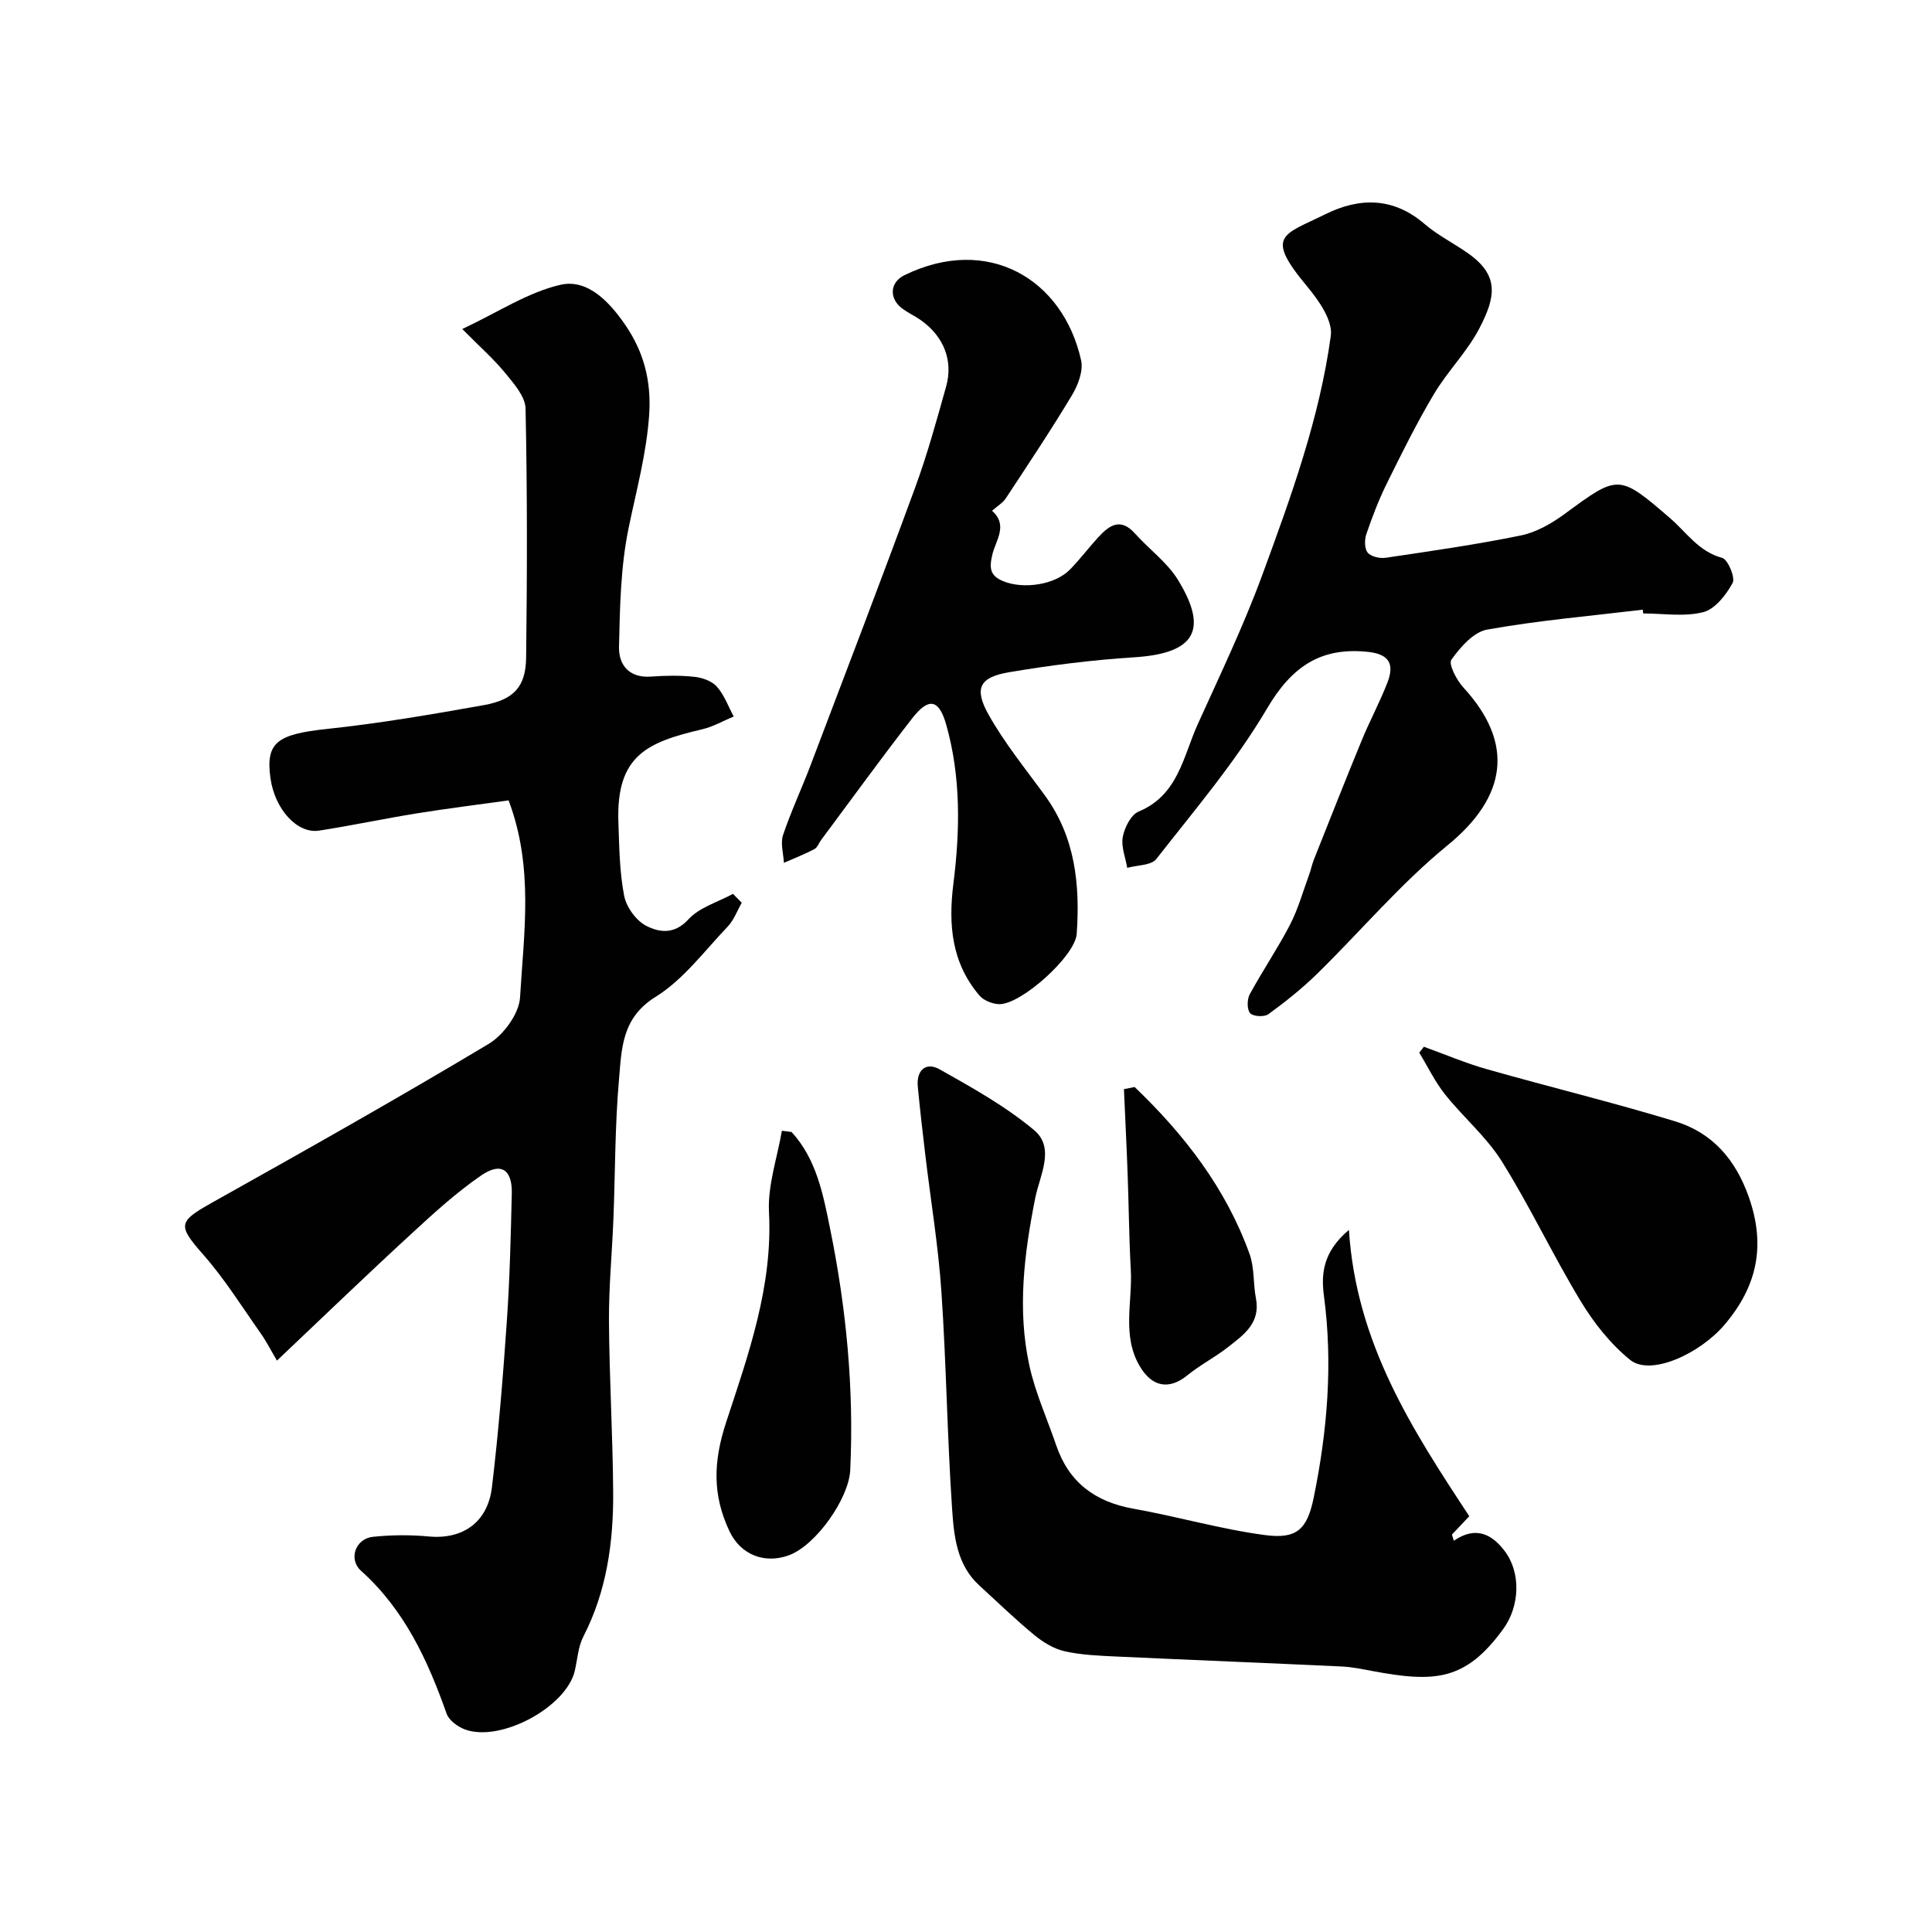
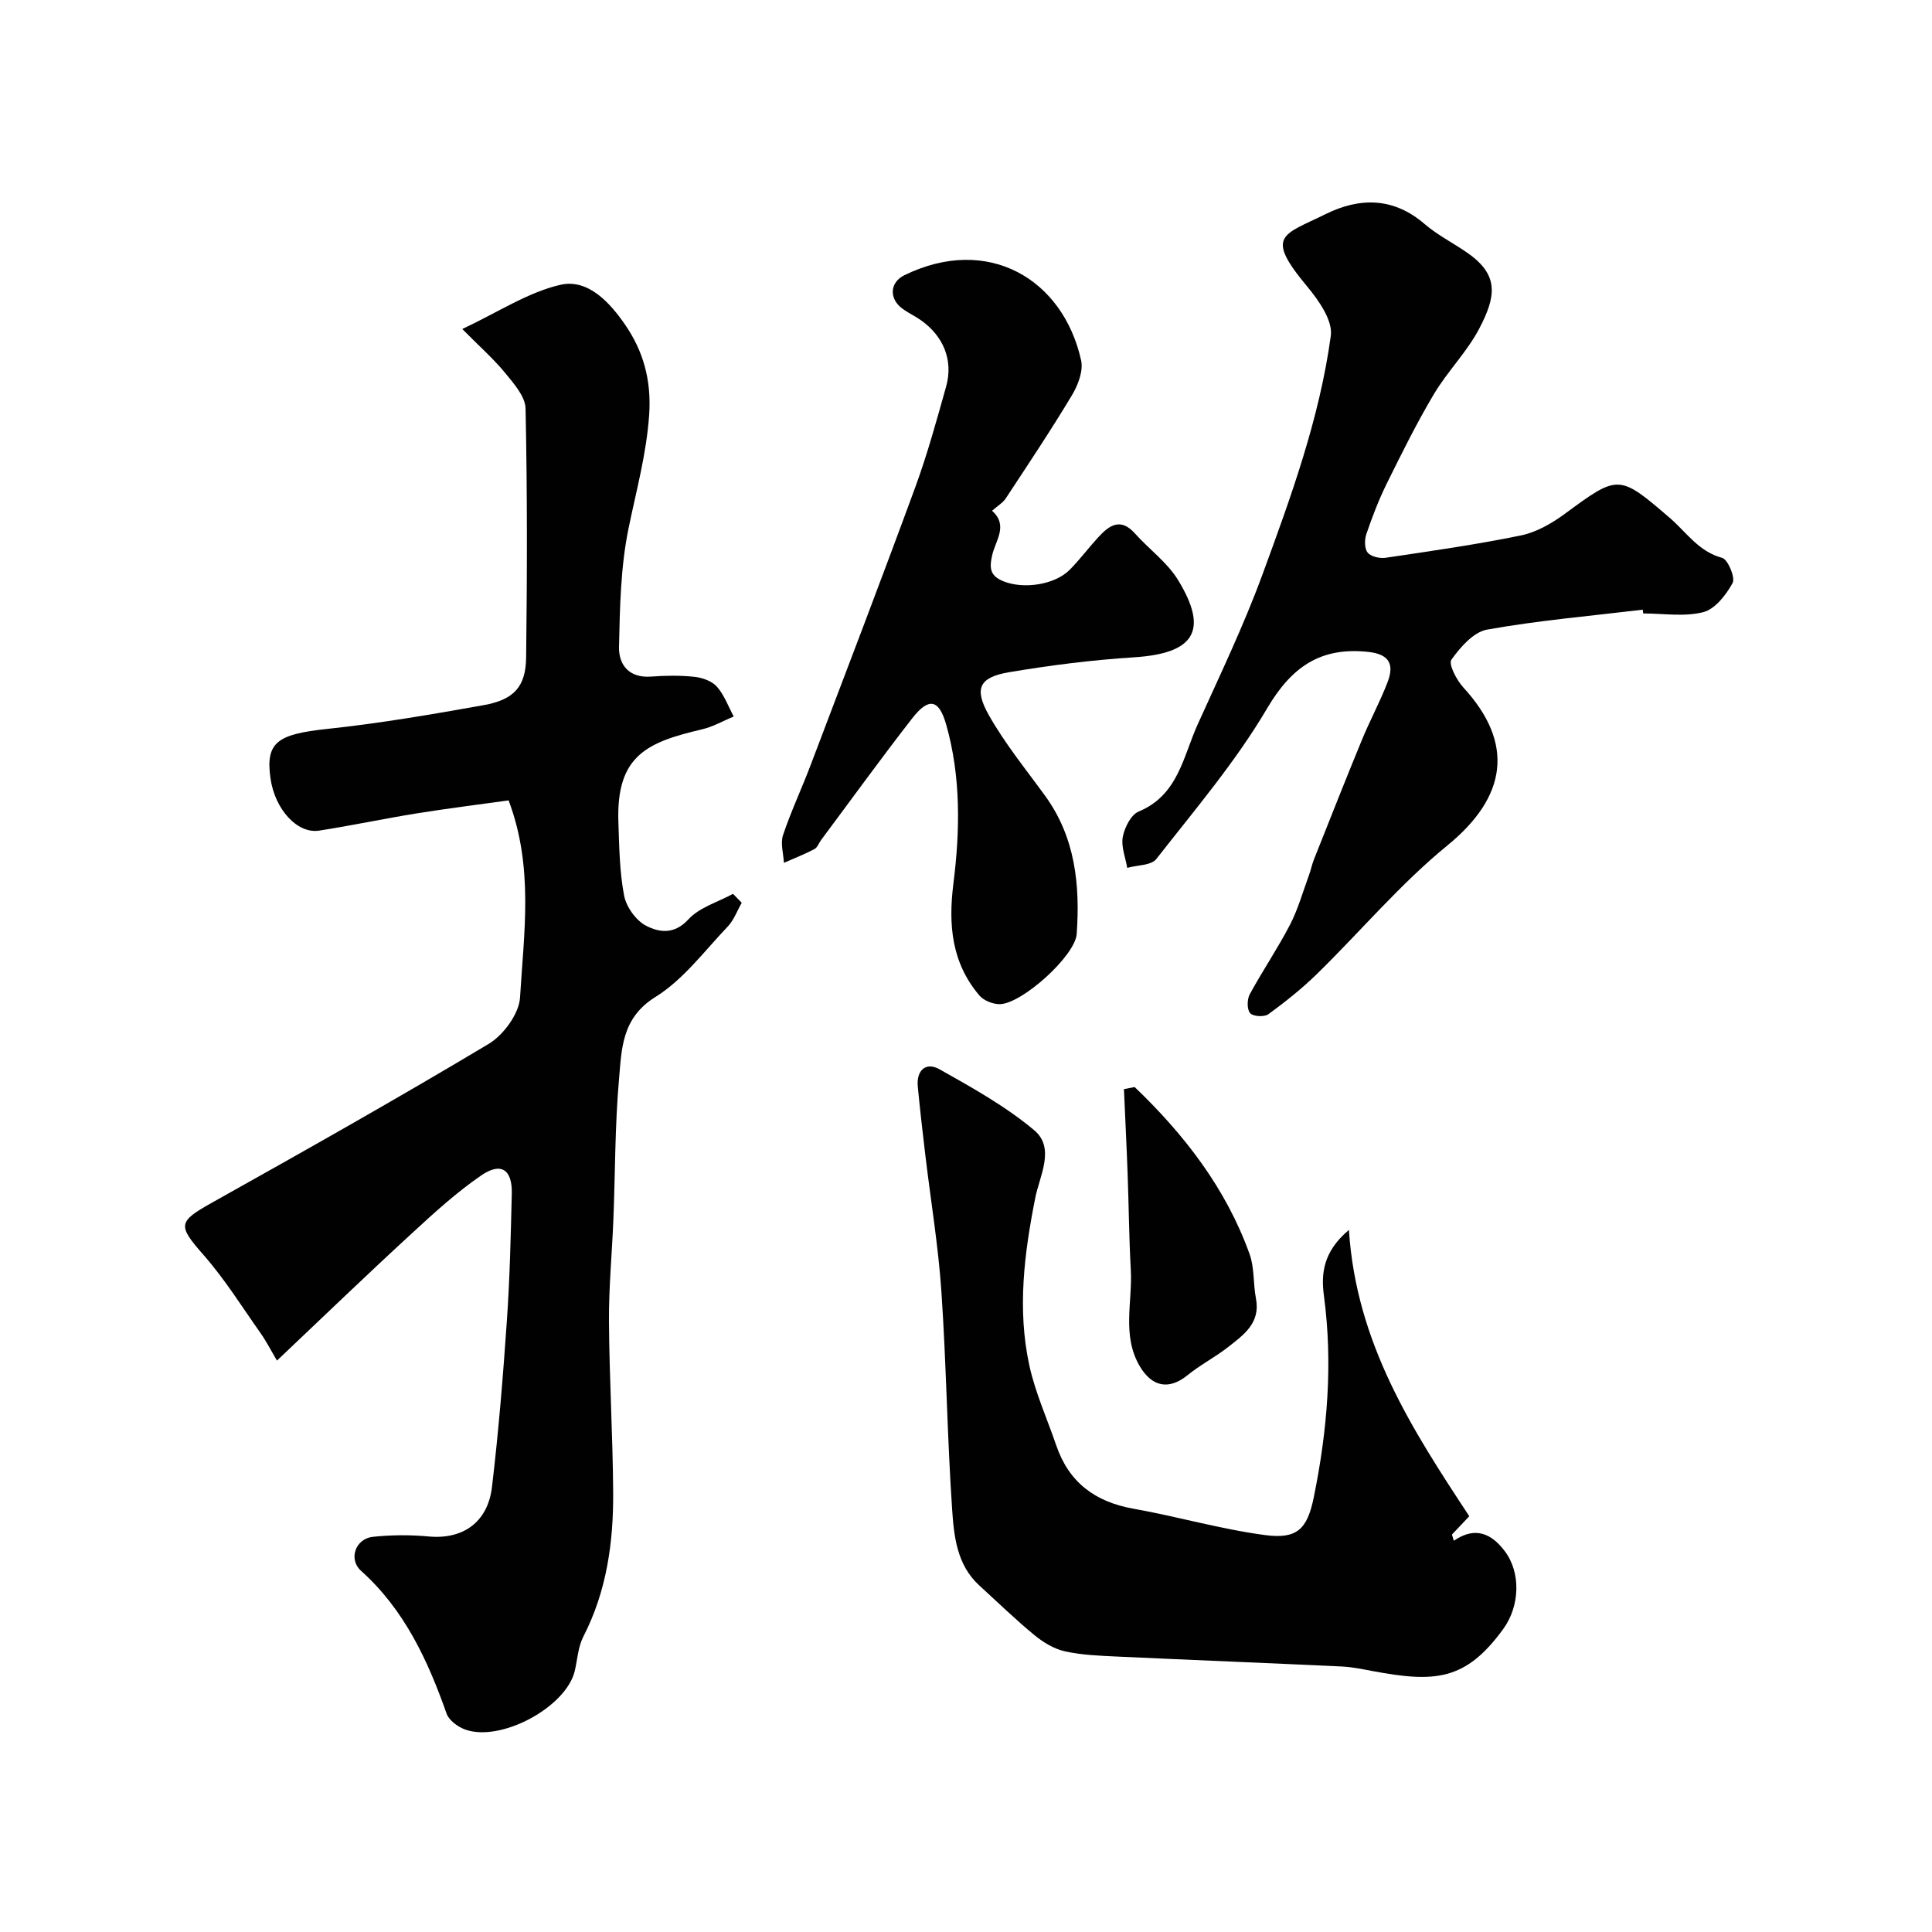
<svg xmlns="http://www.w3.org/2000/svg" enable-background="new 0 0 400 400" viewBox="0 0 400 400">
  <g fill="#010102">
    <path d="m57.34 281.7c-1.21-2.05-2.19-3.99-3.43-5.74-3.83-5.43-7.38-11.13-11.74-16.1-5.43-6.18-5.38-6.89 1.79-10.9 19.19-10.74 38.35-21.54 57.21-32.83 3.08-1.85 6.3-6.24 6.5-9.63.79-13.35 2.87-26.91-2.37-40.79-6.14.86-12.59 1.66-19.01 2.69-6.76 1.09-13.46 2.52-20.22 3.57-4.53.7-9.14-4.4-10.06-10.77-1.08-7.52 1.37-9.19 11.78-10.29 10.84-1.15 21.62-3 32.36-4.92 6.25-1.12 8.7-3.81 8.78-9.85.21-17.19.25-34.38-.12-51.56-.05-2.5-2.44-5.18-4.23-7.37-2.38-2.91-5.24-5.42-8.87-9.09 7.45-3.5 13.58-7.6 20.3-9.15 5.76-1.34 10.34 3.78 13.43 8.28 3.72 5.42 5.46 11.41 4.96 18.67-.57 8.14-2.67 15.67-4.27 23.49-1.64 7.98-1.79 16.32-1.97 24.52-.08 3.71 2.07 6.49 6.64 6.15 2.98-.22 6.02-.27 8.98.05 1.63.17 3.61.87 4.64 2.03 1.53 1.73 2.36 4.09 3.49 6.18-2.17.9-4.26 2.12-6.52 2.65-11.27 2.66-17.84 5.31-17.36 19.21.18 5.1.23 10.27 1.19 15.24.45 2.35 2.48 5.17 4.57 6.24 2.62 1.34 5.77 1.9 8.72-1.32 2.28-2.5 6.11-3.58 9.25-5.3.6.62 1.21 1.23 1.81 1.85-.95 1.65-1.62 3.57-2.89 4.91-4.83 5.06-9.19 11-14.98 14.59-7.05 4.38-6.99 10.84-7.55 17.16-.84 9.55-.77 19.18-1.15 28.78-.28 7.1-.97 14.2-.92 21.3.08 11.76.79 23.52.87 35.29.07 10.35-1.33 20.48-6.18 29.91-1.08 2.1-1.21 4.68-1.76 7.05-1.74 7.54-15.41 14.93-22.81 12.14-1.47-.56-3.24-1.87-3.73-3.23-3.91-11.09-8.74-21.53-17.72-29.59-2.66-2.38-1.18-6.66 2.46-7.04 3.81-.4 7.73-.43 11.55-.07 7.01.65 12.23-2.87 13.1-10.26 1.36-11.42 2.29-22.9 3.08-34.37.61-8.77.81-17.57 1.02-26.36.12-4.96-2.21-6.58-6.3-3.78-5.12 3.51-9.78 7.76-14.36 11.99-9.01 8.26-17.85 16.79-27.96 26.37z" />
    <path d="m340.11 126.23c-10.75 1.29-21.57 2.22-32.21 4.12-2.82.5-5.56 3.64-7.4 6.23-.65.91 1.07 4.22 2.46 5.74 10.69 11.62 9.02 22.66-3.27 32.7-9.74 7.95-17.96 17.75-26.99 26.59-3.12 3.05-6.58 5.81-10.11 8.38-.84.61-3.18.47-3.77-.23-.67-.79-.64-2.86-.07-3.91 2.64-4.86 5.77-9.46 8.32-14.37 1.68-3.24 2.67-6.84 3.94-10.29.39-1.06.61-2.18 1.02-3.23 3.29-8.26 6.54-16.53 9.93-24.75 1.66-4.04 3.76-7.9 5.32-11.97 1.53-3.98.07-5.83-4.01-6.27-9.83-1.06-15.84 3.05-20.95 11.73-6.51 11.05-14.97 20.98-22.91 31.14-1.06 1.36-3.97 1.26-6.03 1.84-.36-2.15-1.3-4.4-.92-6.41.37-1.94 1.69-4.59 3.29-5.25 8.18-3.39 9.2-11.37 12.21-18.03 4.63-10.24 9.51-20.41 13.38-30.94 5.93-16.15 11.86-32.41 14.19-49.54.43-3.15-2.5-7.32-4.88-10.18-8.87-10.64-5.08-10.61 3.78-14.99 7.07-3.5 14.07-3.52 20.52 2.04 2.7 2.32 5.98 3.95 8.92 6.01 6.55 4.58 5.86 8.99 2.42 15.59-2.54 4.87-6.62 8.91-9.44 13.66-3.57 6-6.67 12.28-9.77 18.55-1.65 3.35-2.99 6.87-4.2 10.41-.39 1.16-.39 3.01.29 3.82.7.84 2.52 1.24 3.73 1.06 9.35-1.39 18.72-2.72 27.97-4.62 3.22-.66 6.4-2.49 9.1-4.47 11.1-8.17 11.18-8.26 21.78.87 3.42 2.95 5.92 6.93 10.8 8.24 1.19.32 2.77 4.09 2.17 5.2-1.34 2.46-3.63 5.41-6.08 6.04-3.91 1-8.26.27-12.43.27-.03-.27-.06-.52-.1-.78z" />
    <path d="m279.28 254.64c1.51 23.53 13.16 41.41 24.92 59.28-.95 1.01-2.27 2.4-3.59 3.79.13.43.26.86.39 1.29 4.56-3.15 7.91-1.32 10.52 2.11 3.42 4.5 3.13 11.42-.25 16.1-7.85 10.84-14.24 11.17-27.18 8.75-2.08-.39-4.17-.83-6.28-.93-15.53-.73-31.07-1.34-46.6-2.06-3.61-.17-7.28-.31-10.77-1.09-2.24-.5-4.47-1.86-6.28-3.35-3.95-3.25-7.63-6.83-11.41-10.28-4.64-4.24-5.24-10.15-5.62-15.72-1.02-15.01-1.2-30.07-2.22-45.08-.64-9.46-2.21-18.86-3.33-28.29-.56-4.72-1.11-9.45-1.56-14.18-.33-3.4 1.68-5.18 4.49-3.6 6.78 3.81 13.69 7.66 19.61 12.62 4.4 3.69 1.13 9.44.23 13.96-2.3 11.57-3.76 23.12-1.24 34.72 1.23 5.66 3.69 11.05 5.57 16.56 2.62 7.68 8.05 11.71 15.98 13.12 9.12 1.62 18.09 4.25 27.25 5.46 6.62.88 8.75-1.2 10.1-7.85 2.8-13.75 3.97-27.6 2.1-41.65-.59-4.43-.3-9.08 5.17-13.68z" />
    <path d="m205.39 105.75c3.42 3 .72 6.19.05 9.12-.63 2.72-.52 4.33 2.31 5.48 4.13 1.67 10.62.77 13.75-2.41 2.07-2.1 3.85-4.49 5.85-6.67 2.26-2.46 4.6-4.21 7.63-.82 2.91 3.26 6.66 5.96 8.9 9.6 6.45 10.52 3.41 15.25-9.11 16.04-8.64.55-17.28 1.64-25.82 3.08-6.16 1.04-7.35 3.32-4.25 8.84 3.32 5.9 7.67 11.23 11.67 16.74 6.27 8.62 7.26 18.46 6.55 28.62-.32 4.54-11.36 14.49-15.94 14.53-1.43.01-3.33-.75-4.23-1.82-5.71-6.75-6.44-14.54-5.36-23.13 1.38-10.96 1.58-22.08-1.48-32.89-1.51-5.34-3.63-5.73-7.07-1.31-6.42 8.25-12.55 16.73-18.8 25.11-.49.65-.79 1.61-1.43 1.94-2.04 1.07-4.2 1.91-6.31 2.84-.1-1.93-.75-4.04-.18-5.75 1.65-4.92 3.88-9.65 5.72-14.51 7.26-19.12 14.58-38.23 21.63-57.43 2.51-6.84 4.45-13.91 6.42-20.94 1.51-5.41-.55-10.44-5.28-13.75-1.2-.84-2.55-1.46-3.73-2.32-2.84-2.04-2.72-5.46.38-6.97 17.32-8.44 32.83.82 36.57 17.62.49 2.19-.64 5.15-1.89 7.23-4.35 7.25-9.06 14.3-13.71 21.37-.61.92-1.68 1.54-2.84 2.56z" />
-     <path d="m294.8 216.72c4.36 1.57 8.64 3.4 13.09 4.66 12.93 3.67 26.01 6.85 38.87 10.76 7.78 2.36 12.62 7.95 15.36 15.83 3.47 9.98 1.68 18.37-5.09 26.32-5.14 6.03-15.31 10.68-19.53 7.26-4.05-3.28-7.5-7.64-10.22-12.13-5.74-9.47-10.47-19.57-16.34-28.96-3.18-5.09-7.99-9.14-11.77-13.89-2.09-2.63-3.57-5.74-5.33-8.63.32-.41.64-.82.96-1.22z" />
-     <path d="m163.88 234.36c5.19 5.65 6.55 12.99 7.99 20.06 3.35 16.46 4.96 33.12 4.16 49.96-.28 5.88-7.1 15.56-12.69 17.62-5.09 1.87-10.03-.16-12.29-4.93-3.55-7.49-3.42-14.37-.69-22.67 4.59-13.96 9.65-28.1 8.85-43.43-.29-5.56 1.71-11.24 2.67-16.86.66.09 1.33.17 2 .25z" />
    <path d="m234.92 225.06c10.29 9.86 18.9 20.96 23.79 34.57 1.03 2.86.73 6.16 1.32 9.21.98 5.09-2.55 7.53-5.77 10.06-2.68 2.1-5.77 3.68-8.41 5.83-3.78 3.07-7.32 2.49-9.9-1.91-3.71-6.36-1.46-13.26-1.83-19.92-.37-6.64-.41-13.29-.66-19.94-.21-5.82-.51-11.65-.76-17.47.75-.14 1.48-.29 2.22-.43z" />
  </g>
</svg>